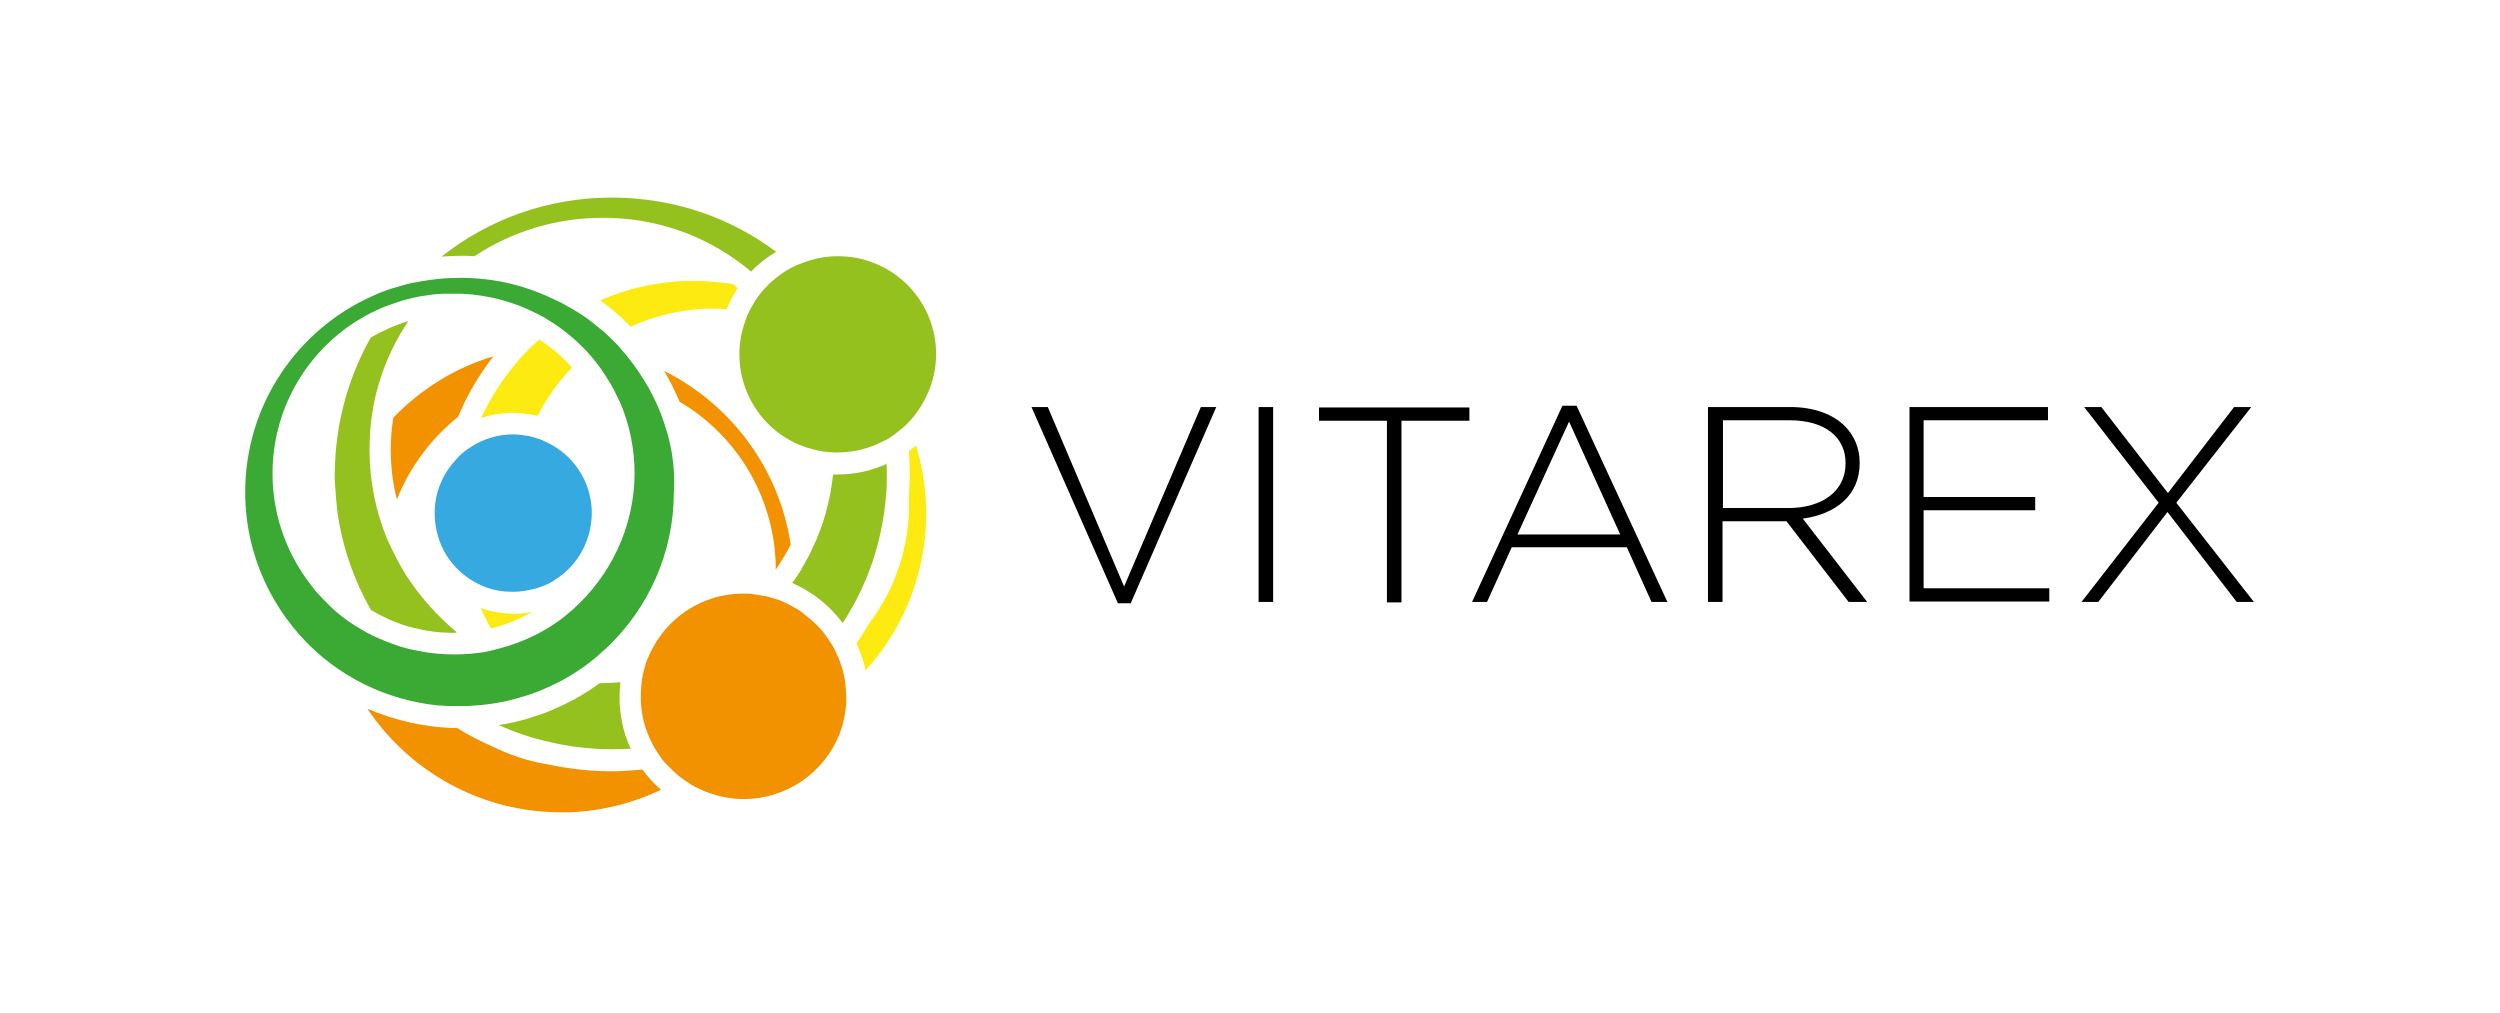
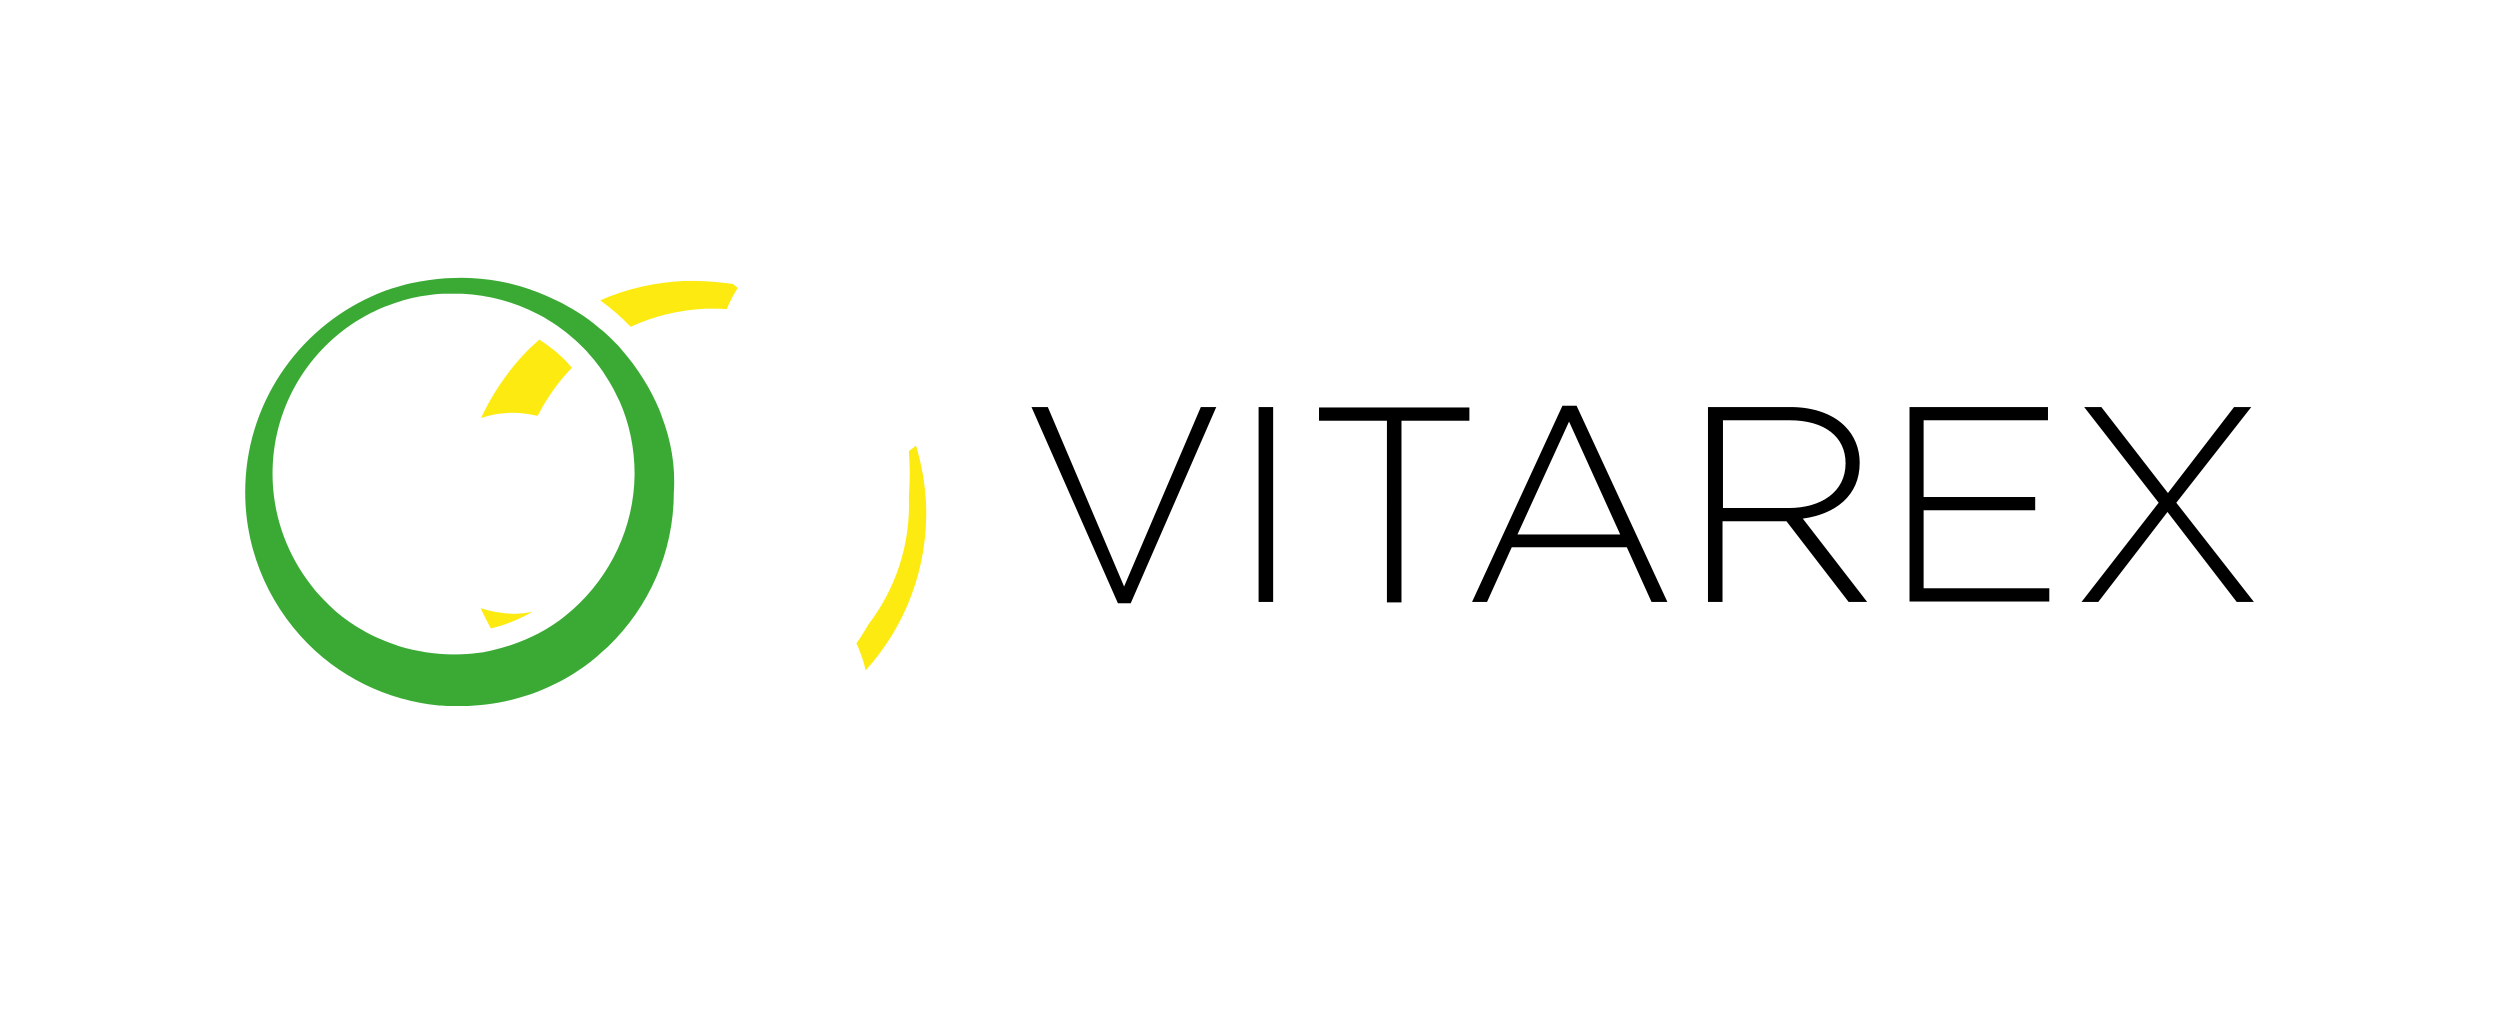
<svg xmlns="http://www.w3.org/2000/svg" xml:space="preserve" id="Layer_1" x="0" y="0" style="enable-background:new 0 0 566.9 229.6" version="1.1" viewBox="0 0 566.9 229.6">
  <style>.st0{fill:#fcea10}.st2{fill:#f39200}.st4{fill:#95c11f}</style>
  <path d="M233.9 92.3h3.7l17.3 40.7 17.4-40.7h3.5l-19.4 44.5h-2.9l-19.6-44.5zM285.4 92.3h3.3v44.2h-3.3V92.3zM314.5 95.4h-15.4v-3h34.1v3h-15.4v41.2h-3.3V95.4zM354.3 92h3.2l20.6 44.5h-3.6l-5.6-12.4h-26.1l-5.6 12.4h-3.4L354.3 92zm13.1 29.2-11.6-25.6-11.7 25.6h23.3zM387.4 92.3H406c5.4 0 9.8 1.7 12.4 4.4 2.1 2.1 3.3 5 3.3 8.2v.1c0 7.4-5.5 11.6-12.9 12.6l14.6 18.9h-4.2l-14.1-18.3h-14.5v18.3h-3.3V92.3zm18.2 22.9c7.4 0 12.9-3.7 12.9-10.1v-.1c0-5.9-4.7-9.7-12.7-9.7h-15.1v19.9h14.9zM433 92.3h31.4v3h-28.2v17.4h25.3v3h-25.3v17.7h28.5v3H433V92.3zM510.5 92.3l-17 21.7 17.6 22.5h-3.9l-15.7-20.4-15.7 20.4H472l17.5-22.5-16.9-21.7h3.9l15.1 19.5 15-19.5h3.9z" />
  <path d="M157.3 63.7h-2c-6.8.3-13.3 1.8-19.2 4.4 2.5 1.8 4.8 3.8 6.9 6 5.2-2.4 10.9-3.8 17-4.1h1.7c1 0 2.1 0 3.1.1.7-1.7 1.5-3.3 2.5-4.8-.4-.3-.7-.6-1.1-.9-2.9-.4-5.9-.7-8.9-.7zM109 137.9c.7 1.6 1.5 3.1 2.3 4.6 3.4-.8 6.5-2.1 9.5-3.8-1.4.3-2.9.5-4.4.5-2.5-.1-5-.5-7.4-1.3zM210 114.5c-.2-4.7-1-9.2-2.3-13.5-.5.5-1.1.9-1.6 1.3.1 1.6.2 3.3.2 5 0 1.8-.1 3.6-.2 5.3v.2c.4 10.8-3.1 20.8-9.1 28.7-.9 1.5-1.8 3-2.8 4.4.1.2.2.3.2.4.8 1.9 1.5 3.8 1.9 5.7 8.9-9.8 14.2-23.1 13.7-37.5zM124.7 78.7c-.8-.6-1.6-1.2-2.4-1.7-.8.7-1.5 1.4-2.3 2.1-3.1 3.1-5.8 6.6-8.1 10.4-.8 1.3-1.5 2.6-2.2 4-.2.4-.4.9-.6 1.3 1.7-.6 3.5-1 5.4-1.1.6-.1 1.2-.1 1.8-.1 1.9 0 3.8.3 5.6.7.7-1.3 1.4-2.6 2.2-3.8.6-1 1.3-1.9 1.9-2.8.7-.9 1.4-1.8 2.2-2.7.5-.6 1-1.1 1.5-1.6-1.4-1.7-3.1-3.3-5-4.7z" class="st0" />
  <path d="M150.1 94.5c-.4-1.2-.9-2.3-1.4-3.4-.5-1.1-1.1-2.2-1.7-3.3-1.4-2.4-2.9-4.7-4.7-6.9-.2-.2-.3-.4-.5-.6-.5-.6-1.1-1.3-1.6-1.9l-.8-.8-1-1c-.8-.7-1.5-1.5-2.4-2.1-1.6-1.4-3.2-2.6-5-3.7-.8-.5-1.6-1-2.4-1.4-.8-.5-1.6-.9-2.5-1.3-5.3-2.6-11.1-4.4-17.3-4.9-1.3-.1-2.5-.2-3.8-.2h-.7c-1.1 0-2.2.1-3.3.1-2.6.2-5.2.6-7.7 1.1-1.5.3-2.9.8-4.4 1.2-1.6.5-3.1 1.1-4.6 1.8-16.9 7.6-28.7 24.6-28.7 44.4 0 14.3 6.2 27.1 15.9 36 1.1 1 2.3 2 3.5 2.9 1.2.9 2.4 1.7 3.7 2.5 5 3.1 10.7 5.3 16.7 6.4 1.1.2 2.3.4 3.4.5.5.1.9.1 1.4.1.7.1 1.5.1 2.2.1H106.1c3.8-.2 7.5-.7 11-1.7.9-.3 1.8-.5 2.7-.8.9-.3 1.8-.6 2.7-1 1.7-.7 3.4-1.5 5.1-2.4 1.1-.6 2.3-1.3 3.3-2 1.1-.7 2.1-1.4 3.1-2.2l.1-.1c.6-.5 1.3-1 1.9-1.6.6-.6 1.3-1.1 1.9-1.7 9.2-8.9 14.9-21.3 14.9-35 .4-6.1-.7-11.8-2.7-17.1zm-20.2 43.7c-.6.5-1.3 1.1-1.9 1.6-.6.5-1.3 1-1.9 1.4-2.7 1.9-5.7 3.4-8.9 4.6-1 .4-2 .7-3.1 1-.1 0-.2.1-.3.1-.8.2-1.5.4-2.3.6-.4.1-.9.2-1.4.3-.4.1-.9.2-1.3.2-2 .3-4 .4-6 .4-2.1 0-4.2-.2-6.3-.5-1-.2-2.1-.4-3.1-.6-1-.2-2-.5-3-.8-.3-.1-.5-.2-.8-.3-1.5-.5-2.9-1.1-4.3-1.7-1.6-.7-3.1-1.6-4.6-2.5-2.2-1.4-4.2-2.9-6-4.7-.9-.9-1.8-1.8-2.7-2.8-.9-1-1.7-2.1-2.5-3.2-4.8-6.7-7.7-15-7.7-23.9 0-14.5 7.5-27.2 18.9-34.5 1.5-.9 3-1.8 4.6-2.5 1.4-.7 2.8-1.2 4.3-1.7 2.5-.9 5.1-1.5 7.8-1.8 1.2-.2 2.5-.3 3.7-.3H104.7c6.2.3 12 1.9 17.2 4.6.8.4 1.6.8 2.3 1.3.7.4 1.5.9 2.2 1.4 1.1.8 2.2 1.6 3.2 2.5 1 .8 1.9 1.7 2.8 2.6.4.4.8.8 1.1 1.2.5.6 1.1 1.2 1.6 1.9.5.6 1 1.3 1.5 2 .3.5.6.9.9 1.4.6.9 1.1 1.8 1.6 2.7.5.9.9 1.9 1.4 2.8 2.2 5 3.4 10.6 3.4 16.5-.1 12.1-5.5 23.1-14 30.7z" style="fill:#3aaa35" />
-   <path d="M175.9 127.7v1.5c1.2-1.8 2.4-3.7 3.4-5.7-2.6-17.4-13.7-31.9-28.7-39.4 1.3 2.2 2.5 4.6 3.5 7 12.6 7.4 21.2 20.9 21.8 36.6zM145.7 174.5c-2.3.2-4.6.4-7 .4-5 0-9.9-.6-14.6-1.6-4.5-.7-8.7-2.2-12.6-4.1-2.7-1.2-5.3-2.5-7.8-4.1-7.2-.1-14.1-1.7-20.4-4.4 9.5 14.2 25.7 23.5 43.9 23.5h2c7.4-.3 14.4-2.1 20.7-5.1-1.6-1.4-3-2.9-4.2-4.6zM103.9 94.5c2-4.9 4.7-9.5 8-13.7-8.8 2.6-16.5 7.5-22.7 13.9-.4 2.4-.6 4.8-.6 7.3 0 3.9.5 7.7 1.4 11.3 2.9-7.4 7.8-13.9 13.9-18.8zM191.8 156.3c-.1-2-.5-4-1.2-5.9-.2-.6-.4-1.1-.7-1.7-.1-.3-.3-.6-.4-.9-.2-.5-.5-1-.7-1.4l-.6-.9c-.3-.4-.5-.8-.8-1.2-1-1.4-2.1-2.6-3.4-3.7-.7-.6-1.5-1.2-2.2-1.8-.7-.5-1.5-1-2.3-1.4-.9-.5-1.8-.9-2.7-1.3h-.1c-.4-.2-.8-.3-1.3-.4-.4-.1-.9-.3-1.3-.4-.4-.1-.7-.2-1.1-.2l-1.8-.3c-.2 0-.4-.1-.6-.1-.7-.1-1.4-.1-2.1-.1-9 0-17.5 5.3-21.3 14-.2.4-.3.7-.5 1.1-.2.4-.3.8-.4 1.3 0 .1-.1.2-.1.3-.2.7-.4 1.4-.5 2.1 0 .2-.1.4-.1.6-.1.6-.2 1.3-.2 1.9-.3 3.4.1 6.8 1.3 10 .3.8.6 1.5 1 2.3 0 .1.1.2.1.2.1.3.3.6.4.8.2.4.4.7.7 1.1.2.3.3.6.5.8.1.1.1.2.2.3.5.8 1.1 1.5 1.8 2.2l.2.2c.9.9 1.8 1.8 2.9 2.6.7.5 1.4 1 2.2 1.5.8.5 1.7.9 2.6 1.3.4.2.8.4 1.2.5 2.7 1 5.5 1.5 8.2 1.5 9.4 0 18.3-5.8 21.8-15.1.4-1.1.7-2.1.9-3.2.3-1.2.4-2.4.5-3.5 0-1 0-2-.1-3.1z" class="st2" />
-   <path d="M124.6 100.6c-.6-.3-1.3-.6-1.9-.9-.1 0-.2-.1-.3-.1-.8-.3-1.6-.5-2.4-.7-1.2-.2-2.4-.4-3.6-.4-3.5 0-6.8 1-9.7 2.9-1.2.8-2.3 1.6-3.2 2.7-1.4 1.5-2.6 3.2-3.4 5.1-.1.3-.3.6-.4.9-1.7 4.5-1.4 9.3.3 13.4.8 1.9 1.9 3.6 3.3 5.1 1 1 2 1.9 3.2 2.7 1.1.7 2.2 1.3 3.5 1.8 2.1.8 4.2 1.1 6.3 1.1 1.7 0 3.4-.3 5-.7.8-.2 1.5-.5 2.3-.8.8-.3 1.5-.7 2.2-1.2 3.2-2 5.8-5 7.2-8.8 3.3-8.6-.5-18-8.4-22.1z" style="fill:#36a9e1" />
-   <path d="M92 130.3c-.8-1.3-1.6-2.7-2.3-4.1-.7-1.4-1.4-2.8-2-4.2-2.5-6.1-3.9-12.9-3.9-19.9v-.7c0-1.5.1-2.9.2-4.4.1-1.5.4-3 .6-4.5 1.3-7.2 4.1-13.9 8-19.7-3 .9-5.8 2.2-8.5 3.7-4.7 8.3-7.6 17.9-8.1 28 0 .9-.1 1.9-.1 2.8 0 1 0 1.9.1 2.9.1 2 .3 3.9.5 5.8 1.1 8 3.8 15.6 7.6 22.3 1.3.8 2.7 1.5 4.2 2.2.9.4 1.9.7 2.8 1.1.9.3 1.9.6 2.8.8 2.8.7 5.7 1.1 8.7 1.1.3 0 .7 0 1-.1-4.4-3.7-8.4-8.1-11.6-13.1zM168.2 59.9c.7.5 1.4 1.1 2.1 1.7l1-1c1.4-1.3 3-2.5 4.7-3.5-10.4-7.8-23.3-12.3-37.3-12.3-14.6 0-28 5-38.6 13.4 1.5-.1 2.9-.2 4.4-.2 1 0 2.1 0 3.1.1 8.3-5.5 18.3-8.7 28.9-8.7 11.9-.1 22.9 3.8 31.7 10.5zM200.1 105.6c-3.2 1.3-6.6 2-10.2 2h-1c-.6 5.9-2.2 11.6-4.7 16.8-.6 1.4-1.4 2.7-2.1 4-.7 1.3-1.5 2.5-2.4 3.7 0 0 0 .1-.1.1h.1l2.4 1.2 2.4 1.5c2.4 1.7 4.5 3.7 6.3 6 .1.1.2.2.3.4.6-.9 1.1-1.8 1.7-2.8 4.5-7.7 7.3-16.5 8.1-25.9.2-1.8.2-3.6.2-5.4 0-.7 0-1.5-.1-2.2-.1.3-.5.5-.9.6zM142.1 167.5c-.1-.2-.1-.4-.2-.5-1.3-4-1.7-8.2-1.2-12.3-1.4.1-2.7.2-4.1.2h-.6c-2.7 2-5.6 3.7-8.6 5.1l-2.7 1.2c-.9.4-1.8.7-2.7 1-2.9 1-5.9 1.8-9 2.2h.1c3.7 1.7 7.6 3 11.7 3.9 3.4.8 6.9 1.3 10.5 1.5 1.2.1 2.3.1 3.5.1 1.4 0 2.7-.1 4.1-.1h.2s0-.1-.1-.1c-.4-.8-.7-1.5-.9-2.2zM197.8 59.5c-2.6-1-5.2-1.4-7.9-1.4-1.6 0-3.1.2-4.6.5-.9.2-1.8.5-2.7.8-.8.3-1.7.6-2.5 1-1.1.5-2.2 1.2-3.2 1.9-.8.6-1.5 1.2-2.2 1.8-.3.2-.5.5-.8.8-.4.4-.8.8-1.1 1.2-.2.2-.3.4-.5.6-.5.7-1 1.3-1.4 2.1-.4.7-.8 1.3-1.1 2-.3.6-.5 1.1-.7 1.7-.1.2-.1.4-.2.6-.3.8-.5 1.6-.7 2.4-2.4 10.7 3.4 21.8 13.9 25.7.8.3 1.5.5 2.3.7.8.2 1.6.4 2.4.5.8.1 1.6.2 2.4.2h.7c3 0 6-.6 8.8-1.8.7-.3 1.4-.7 2.1-1h.1c.7-.4 1.4-.9 2.1-1.4 0 0 .1 0 .1-.1.8-.6 1.5-1.2 2.2-1.8l.5-.5c.6-.7 1.3-1.3 1.8-2.1.6-.8 1.1-1.5 1.6-2.4.6-1 1.1-2.2 1.6-3.3 4.4-11.5-1.4-24.4-13-28.7z" class="st4" />
</svg>